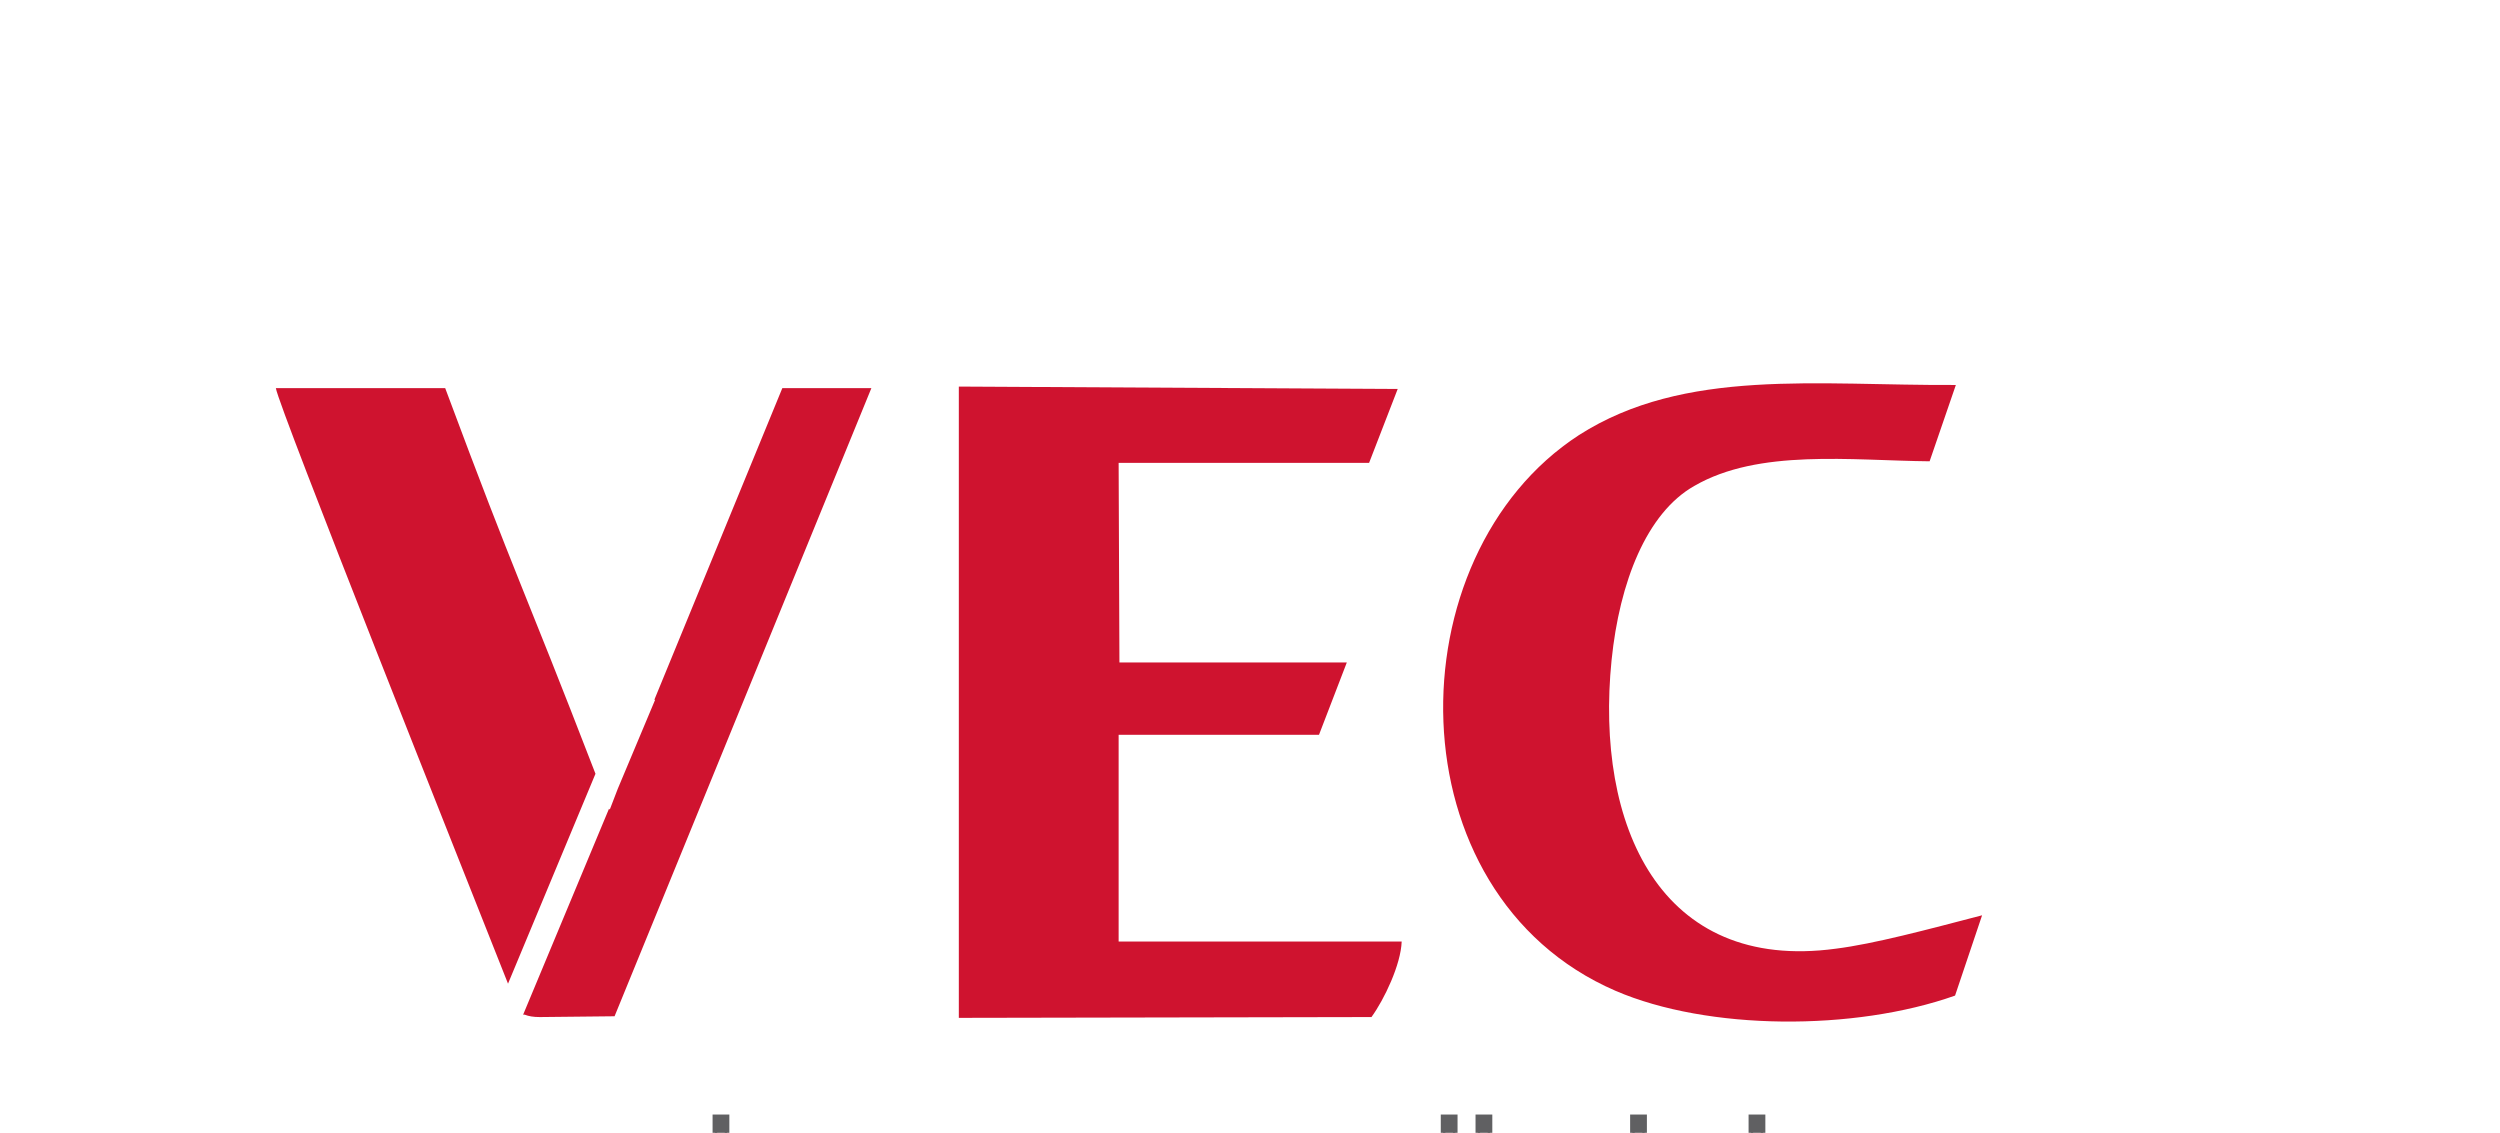
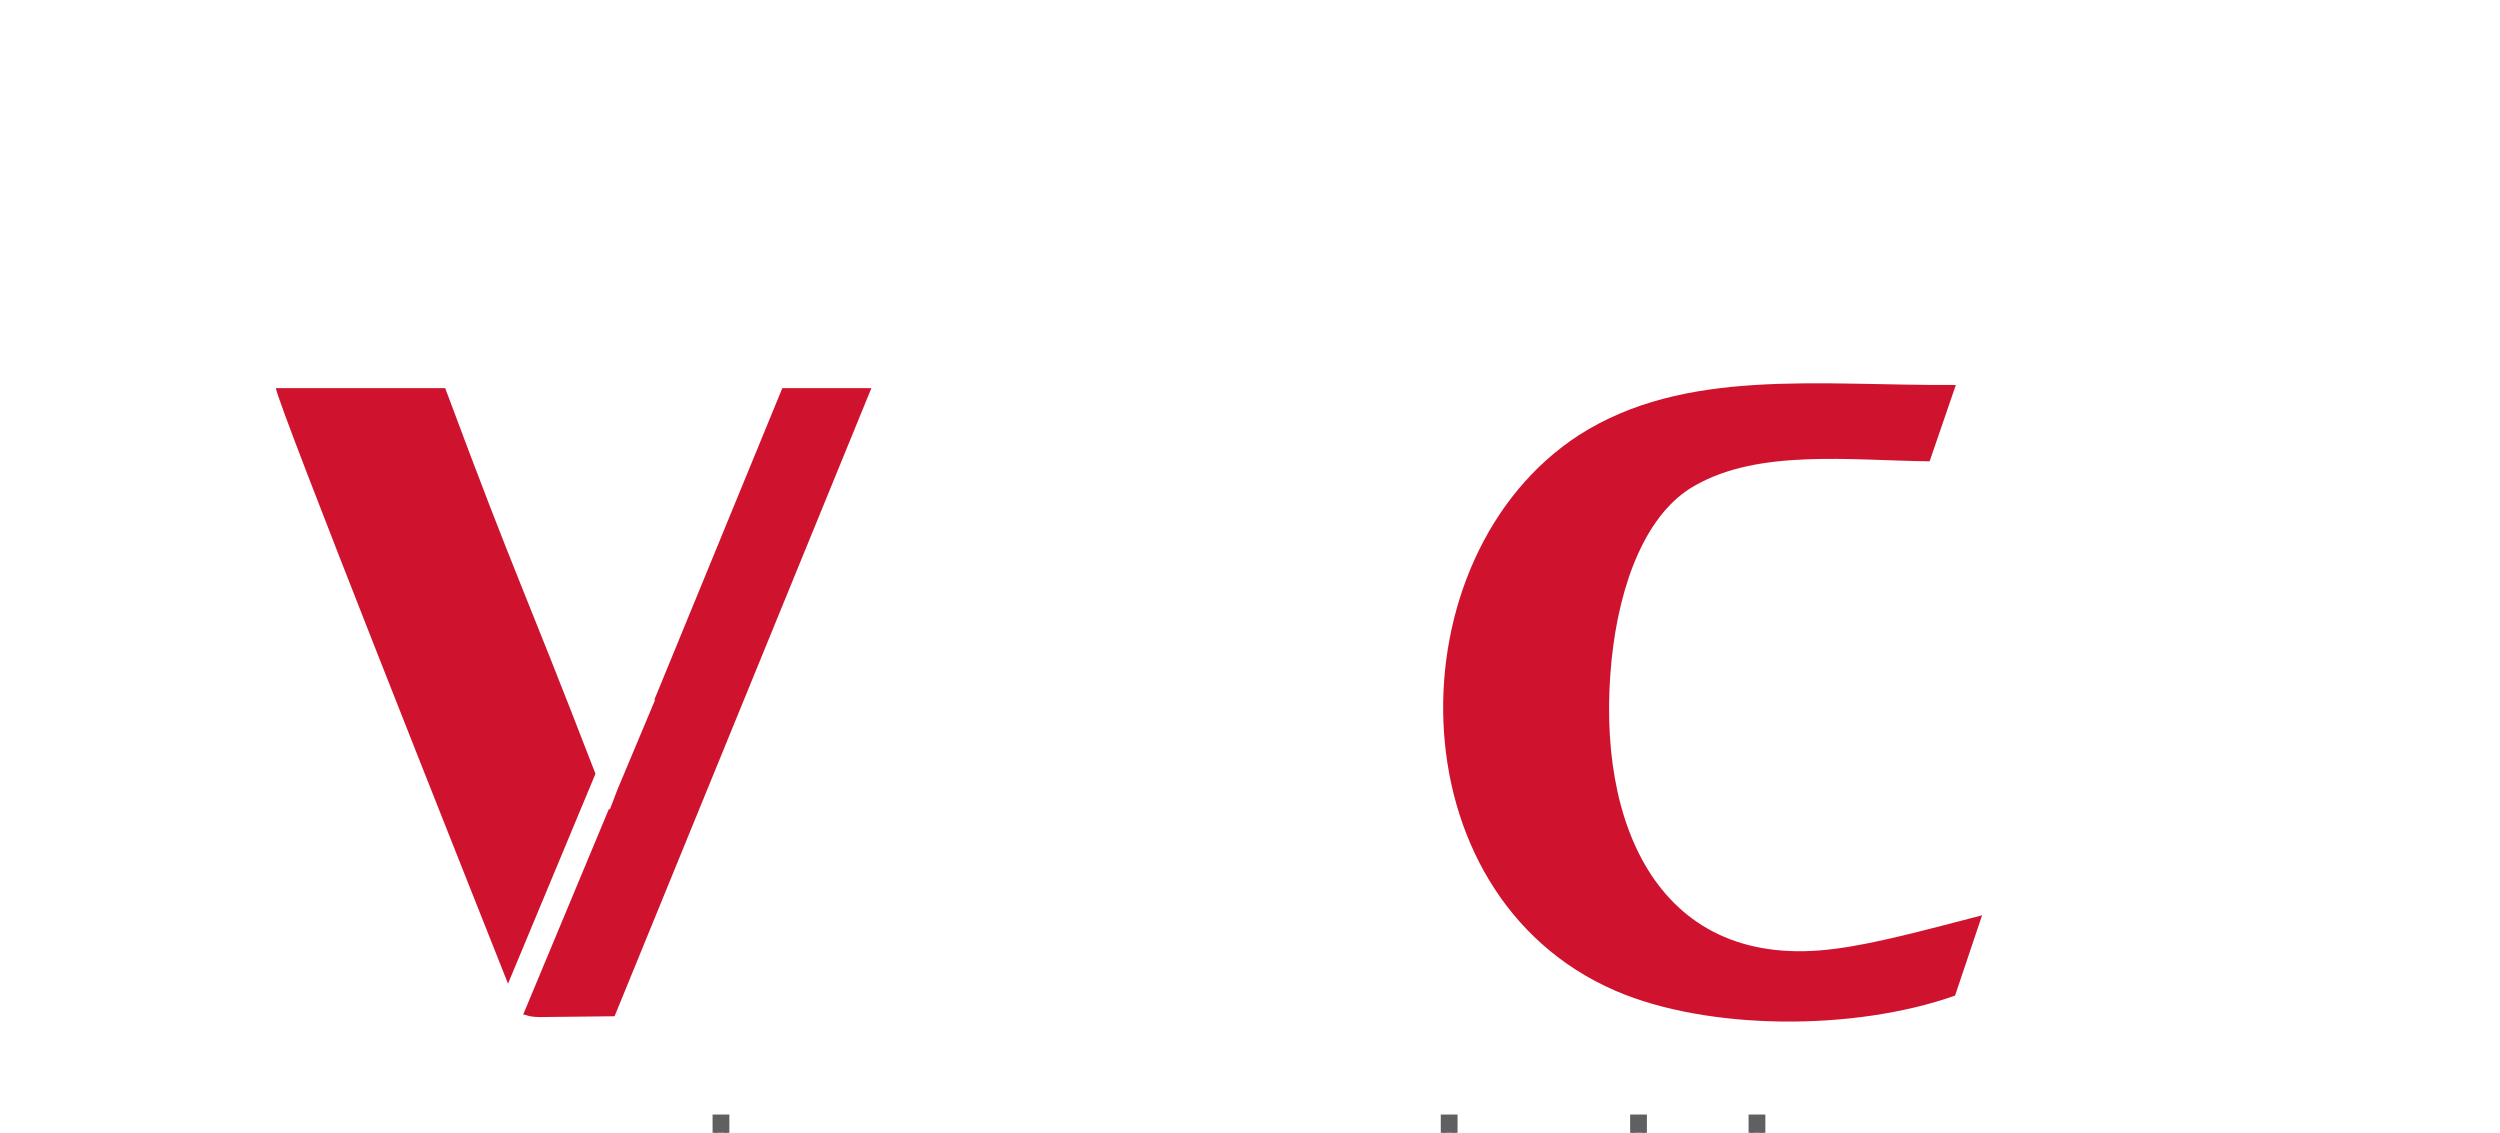
<svg xmlns="http://www.w3.org/2000/svg" xmlns:ns1="http://sodipodi.sourceforge.net/DTD/sodipodi-0.dtd" xmlns:ns2="http://www.inkscape.org/namespaces/inkscape" width="66.207" height="30" viewBox="0 0 17.517 7.937" id="svg8" ns1:docname="VEC-logo-2021-vector-66x30.svg" ns2:version="1.0.2 (e86c870879, 2021-01-15, custom)" ns2:export-filename="C:\Users\ngtha\OneDrive\Hình ảnh\VEC new logo\VEC-logo-2021-520.png" ns2:export-xdpi="26.04138" ns2:export-ydpi="26.04138">
  <defs id="defs2">
    <style id="style63" type="text/css"> @font-face { font-family:"UTM Avo";src:url("#FontID0") format(svg)} .str2 {stroke-width:18.488} .str0 {stroke-width:13.665} .str3 {stroke:#FEFEFE;stroke-width:6.945} .str1 {stroke:#606062;stroke-width:3} .fil2 {fill:none} .fil0 {fill:#606062} .fil1 {fill:#CF132F} .fnt1 {font-weight:normal;font-size:162.268px;font-family:'UTM Avo'} .fnt0 {font-weight:normal;font-size:219.512px;font-family:'UTM Avo'} </style>
  </defs>
  <g ns2:label="Layer 1" ns2:groupmode="layer" id="layer1">
    <g style="clip-rule:evenodd;fill-rule:evenodd;image-rendering:optimizeQuality;shape-rendering:geometricPrecision;text-rendering:geometricPrecision" id="g134" transform="matrix(0.161,0,0,0.161,-436.118,-780.735)">
      <g id="Layer_x0020_1">
        <g id="g146" transform="translate(-4.6700916e-4,0.595)">
          <g id="g158">
            <g transform="matrix(0.079,0,0,0.079,2500.786,4476.34)" id="g1003">
              <rect y="4858.933" x="2714.528" height="627.448" width="1384.713" id="rect972" style="opacity:0.999;fill:none;fill-opacity:1;stroke:none;stroke-width:2.536;stroke-miterlimit:4;stroke-dasharray:none;stroke-opacity:1" ns2:export-xdpi="95.884995" ns2:export-ydpi="95.884995" />
              <g transform="matrix(0.438,0,0,0.438,1526.555,2730.093)" id="g968" ns2:export-xdpi="95.884995" ns2:export-ydpi="95.884995">
                <g id="g116" style="stroke:#606062;stroke-width:5.764;stroke-miterlimit:4;stroke-dasharray:none;stroke-opacity:1">
                  <path id="path83" style="font-weight:normal;font-size:219.512px;font-family:'UTM Avo';fill:#606062;stroke:#606062;stroke-width:5.764;stroke-miterlimit:4;stroke-dasharray:none;stroke-opacity:1" d="m 3402.639,6059.673 q -19.4,38.264 -59.701,38.264 -26.796,0 -45.553,-18.007 -18.971,-18.221 -18.971,-44.803 0,-26.367 19.079,-44.91 18.971,-18.328 45.446,-18.328 19.829,0 35.907,10.397 16.506,10.718 23.795,28.94 h -16.935 q -13.398,-25.51 -42.337,-25.51 -20.686,0 -35.049,14.148 -14.577,14.148 -14.577,34.835 0,20.901 14.363,35.156 14.363,14.255 35.263,14.255 29.69,0 42.337,-24.438 z" />
                  <path id="path85" style="font-weight:normal;font-size:219.512px;font-family:'UTM Avo';fill:#606062;stroke:#606062;stroke-width:5.764;stroke-miterlimit:4;stroke-dasharray:none;stroke-opacity:1" d="m 3425.684,6095.044 v -162.49 h 15.327 v 162.49 z" />
                  <path id="path87" style="font-weight:normal;font-size:219.512px;font-family:'UTM Avo';fill:#606062;stroke:#606062;stroke-width:5.764;stroke-miterlimit:4;stroke-dasharray:none;stroke-opacity:1" d="m 3588.496,6040.595 h -109.327 q 0.858,17.685 14.899,30.654 13.934,12.862 31.726,12.862 14.148,0 25.938,-7.503 12.219,-7.824 17.042,-20.901 h 16.292 q -6.645,18.864 -22.937,30.547 -16.292,11.683 -36.121,11.683 -25.939,0 -44.374,-18.543 -18.221,-18.328 -18.221,-44.267 0,-25.831 18.221,-44.481 18.436,-18.757 44.16,-18.757 26.153,0 44.588,19.186 18.328,18.971 18.328,45.124 z m -15.542,-13.827 q -3.001,-17.793 -15.97,-29.368 -13.076,-11.683 -30.976,-11.683 -17.793,0 -30.976,11.683 -12.969,11.576 -15.863,29.368 z" />
                  <path id="path89" style="font-weight:normal;font-size:219.512px;font-family:'UTM Avo';fill:#606062;stroke:#606062;stroke-width:5.764;stroke-miterlimit:4;stroke-dasharray:none;stroke-opacity:1" d="m 3718.831,6095.044 v -21.115 h -0.429 q -15.863,24.009 -46.732,24.009 -27.117,0 -45.767,-18.114 -18.757,-18.114 -18.757,-45.124 0,-26.796 18.971,-44.91 18.757,-17.9 45.553,-17.9 31.405,0 46.732,24.116 h 0.429 v -21.008 h 15.434 v 120.046 z m 0.965,-59.916 q 0,-20.258 -13.827,-34.727 -14.041,-14.684 -34.299,-14.684 -21.33,0 -35.263,14.148 -13.934,14.148 -13.934,35.478 0,21.008 14.041,34.942 14.041,13.827 35.156,13.827 20.258,0 34.299,-14.47 13.827,-14.255 13.827,-34.513 z" />
                  <path id="path91" style="font-weight:normal;font-size:219.512px;font-family:'UTM Avo';fill:#606062;stroke:#606062;stroke-width:5.764;stroke-miterlimit:4;stroke-dasharray:none;stroke-opacity:1" d="m 3852.489,6095.044 v -66.025 q 0,-9.647 -2.572,-17.793 -2.894,-9.539 -8.896,-15.22 -10.933,-10.29 -26.046,-10.29 -15.22,0 -26.153,10.29 -5.895,5.574 -8.789,14.791 -2.465,7.932 -2.465,17.042 v 67.204 h -15.327 v -120.046 h 15.327 v 15.327 h 0.429 q 11.897,-18.436 36.978,-18.436 25.188,0 39.336,16.078 13.505,15.434 13.505,41.051 v 66.025 z" />
                  <g aria-label="&amp;" id="text70" style="font-weight:normal;font-size:162.268px;font-family:'UTM Avo';fill:#606062;stroke:#606062;stroke-width:5.764;stroke-miterlimit:4;stroke-dasharray:none;stroke-opacity:1" class="fil0 str1 fnt1">
                    <path d="m 4040.284,6097.025 -27.415,-26.781 q -6.576,12.598 -14.341,18.936 -9.508,7.844 -22.185,7.844 -15.371,0 -26.464,-10.617 -11.33,-10.776 -11.33,-26.067 0,-12.598 8.161,-22.106 6.893,-7.923 19.57,-13.628 -6.576,-6.418 -9.429,-11.172 -4.041,-6.576 -4.041,-13.945 0,-11.409 8.874,-19.174 8.478,-7.448 20.046,-7.448 11.568,0 20.046,8.161 8.636,8.319 8.636,19.887 0,9.508 -7.21,17.194 -6.418,6.735 -16.163,10.062 l 22.74,22.423 17.51,-33.753 h 13.47 l -22.185,42.31 30.346,29.554 z m -41.835,-97.218 q 0,-6.893 -5.15,-11.33 -4.833,-4.279 -11.726,-4.279 -6.576,0 -11.568,4.199 -5.15,4.437 -5.15,10.934 0,5.467 4.596,11.409 1.822,2.298 4.437,4.833 1.822,1.743 4.596,4.199 4.437,-1.743 7.052,-3.011 3.882,-1.822 6.418,-3.882 6.497,-5.15 6.497,-13.073 z m -23.532,33.436 q -10.142,3.486 -16.718,10.3 -7.606,7.765 -7.606,17.431 0,9.983 7.369,17.352 7.448,7.289 17.431,7.289 9.983,0 17.51,-7.606 3.09,-3.09 6.022,-7.686 2.139,-3.407 4.833,-8.716 z" style="font-weight:normal;font-size:162.268px;font-family:'UTM Avo';fill:#606062;stroke:#606062;stroke-width:5.764;stroke-miterlimit:4;stroke-dasharray:none;stroke-opacity:1" id="path94" />
                  </g>
                  <g aria-label="reliable" id="text72" style="font-weight:normal;font-size:219.512px;font-family:'UTM Avo';fill:#606062;stroke:#606062;stroke-width:5.764;stroke-miterlimit:4;stroke-dasharray:none;stroke-opacity:1" class="fil0 str1 fnt0">
                    <path d="m 4182.399,5988.182 q -34.299,2.787 -34.299,36.657 v 70.205 h -15.327 v -120.046 h 15.327 v 17.364 h 0.429 q 4.716,-10.826 13.612,-15.649 7.288,-3.859 20.258,-4.823 z" style="font-weight:normal;font-size:219.512px;font-family:'UTM Avo';fill:#606062;stroke:#606062;stroke-width:5.764;stroke-miterlimit:4;stroke-dasharray:none;stroke-opacity:1" id="path97" />
                    <path d="m 4317.879,6040.595 h -109.327 q 0.858,17.685 14.899,30.654 13.934,12.862 31.726,12.862 14.148,0 25.938,-7.503 12.219,-7.824 17.042,-20.901 h 16.292 q -6.645,18.864 -22.937,30.547 -16.292,11.683 -36.121,11.683 -25.938,0 -44.374,-18.543 -18.221,-18.328 -18.221,-44.267 0,-25.831 18.221,-44.481 18.436,-18.757 44.16,-18.757 26.153,0 44.588,19.186 18.328,18.971 18.328,45.124 z m -15.542,-13.827 q -3.001,-17.793 -15.97,-29.368 -13.076,-11.683 -30.976,-11.683 -17.793,0 -30.976,11.683 -12.969,11.576 -15.863,29.368 z" style="font-weight:normal;font-size:219.512px;font-family:'UTM Avo';fill:#606062;stroke:#606062;stroke-width:5.764;stroke-miterlimit:4;stroke-dasharray:none;stroke-opacity:1" id="path99" />
                    <path d="m 4341.567,6095.044 v -162.49 h 15.327 v 162.49 z" style="font-weight:normal;font-size:219.512px;font-family:'UTM Avo';fill:#606062;stroke:#606062;stroke-width:5.764;stroke-miterlimit:4;stroke-dasharray:none;stroke-opacity:1" id="path101" />
-                     <path d="m 4385.297,5960.314 v -27.761 h 15.327 v 27.761 z m 0,134.73 v -120.046 h 15.327 v 120.046 z" style="font-weight:normal;font-size:219.512px;font-family:'UTM Avo';fill:#606062;stroke:#606062;stroke-width:5.764;stroke-miterlimit:4;stroke-dasharray:none;stroke-opacity:1" id="path103" />
-                     <path d="m 4535.676,6095.044 v -21.115 h -0.429 q -15.863,24.009 -46.732,24.009 -27.117,0 -45.767,-18.114 -18.757,-18.114 -18.757,-45.124 0,-26.796 18.971,-44.91 18.757,-17.9 45.553,-17.9 31.405,0 46.732,24.116 h 0.429 v -21.008 h 15.434 v 120.046 z m 0.965,-59.916 q 0,-20.258 -13.827,-34.727 -14.041,-14.684 -34.299,-14.684 -21.329,0 -35.263,14.148 -13.934,14.148 -13.934,35.478 0,21.008 14.041,34.942 14.041,13.827 35.156,13.827 20.258,0 34.299,-14.47 13.827,-14.255 13.827,-34.513 z" style="font-weight:normal;font-size:219.512px;font-family:'UTM Avo';fill:#606062;stroke:#606062;stroke-width:5.764;stroke-miterlimit:4;stroke-dasharray:none;stroke-opacity:1" id="path105" />
                    <path d="m 4706.848,6034.7 q 0,27.01 -18.757,45.124 -18.65,18.114 -45.767,18.114 -30.333,0 -46.839,-24.009 h -0.429 v 21.115 h -15.327 v -162.49 h 15.327 v 63.453 h 0.429 q 16.935,-24.116 46.839,-24.116 26.796,0 45.446,17.9 19.079,18.114 19.079,44.91 z m -15.434,0.643 q 0,-21.329 -13.827,-35.478 -13.934,-14.148 -35.263,-14.148 -20.258,0 -34.299,14.684 -13.827,14.47 -13.827,34.727 0,20.258 13.827,34.513 14.041,14.47 34.299,14.47 21.115,0 35.049,-13.827 14.041,-13.934 14.041,-34.942 z" style="font-weight:normal;font-size:219.512px;font-family:'UTM Avo';fill:#606062;stroke:#606062;stroke-width:5.764;stroke-miterlimit:4;stroke-dasharray:none;stroke-opacity:1" id="path107" />
                    <path d="m 4728.714,6095.044 v -162.49 h 15.327 v 162.49 z" style="font-weight:normal;font-size:219.512px;font-family:'UTM Avo';fill:#606062;stroke:#606062;stroke-width:5.764;stroke-miterlimit:4;stroke-dasharray:none;stroke-opacity:1" id="path109" />
                    <path d="m 4891.526,6040.595 h -109.327 q 0.858,17.685 14.899,30.654 13.934,12.862 31.726,12.862 14.148,0 25.938,-7.503 12.219,-7.824 17.042,-20.901 h 16.292 q -6.645,18.864 -22.937,30.547 -16.292,11.683 -36.121,11.683 -25.939,0 -44.374,-18.543 -18.221,-18.328 -18.221,-44.267 0,-25.831 18.221,-44.481 18.436,-18.757 44.16,-18.757 26.153,0 44.588,19.186 18.328,18.971 18.328,45.124 z m -15.542,-13.827 q -3.001,-17.793 -15.97,-29.368 -13.076,-11.683 -30.976,-11.683 -17.793,0 -30.976,11.683 -12.969,11.576 -15.863,29.368 z" style="font-weight:normal;font-size:219.512px;font-family:'UTM Avo';fill:#606062;stroke:#606062;stroke-width:5.764;stroke-miterlimit:4;stroke-dasharray:none;stroke-opacity:1" id="path111" />
                  </g>
                  <g aria-label="energy" id="text74" style="font-weight:normal;font-size:219.512px;font-family:'UTM Avo';fill:#606062;stroke:#606062;stroke-width:5.764;stroke-miterlimit:4;stroke-dasharray:none;stroke-opacity:1" class="fil0 str1 fnt0">
                    <path d="m 5094.854,6040.595 h -109.327 q 0.858,17.685 14.899,30.654 13.934,12.862 31.726,12.862 14.148,0 25.938,-7.503 12.219,-7.824 17.042,-20.901 h 16.292 q -6.645,18.864 -22.937,30.547 -16.292,11.683 -36.121,11.683 -25.938,0 -44.374,-18.543 -18.221,-18.328 -18.221,-44.267 0,-25.831 18.221,-44.481 18.436,-18.757 44.16,-18.757 26.153,0 44.588,19.186 18.328,18.971 18.328,45.124 z m -15.542,-13.827 q -3.001,-17.793 -15.97,-29.368 -13.076,-11.683 -30.976,-11.683 -17.792,0 -30.976,11.683 -12.969,11.576 -15.863,29.368 z" style="font-weight:normal;font-size:219.512px;font-family:'UTM Avo';fill:#606062;stroke:#606062;stroke-width:5.764;stroke-miterlimit:4;stroke-dasharray:none;stroke-opacity:1" id="path114" />
-                     <path d="m 5208.79,6095.044 v -66.025 q 0,-9.647 -2.572,-17.793 -2.894,-9.539 -8.896,-15.22 -10.933,-10.29 -26.046,-10.29 -15.22,0 -26.153,10.29 -5.895,5.574 -8.789,14.791 -2.465,7.932 -2.465,17.042 v 67.204 h -15.327 v -120.046 h 15.327 v 15.327 h 0.429 q 11.897,-18.436 36.978,-18.436 25.188,0 39.336,16.078 13.505,15.434 13.505,41.051 v 66.025 z" style="font-weight:normal;font-size:219.512px;font-family:'UTM Avo';fill:#606062;stroke:#606062;stroke-width:5.764;stroke-miterlimit:4;stroke-dasharray:none;stroke-opacity:1" id="path116" />
+                     <path d="m 5208.79,6095.044 v -66.025 q 0,-9.647 -2.572,-17.793 -2.894,-9.539 -8.896,-15.22 -10.933,-10.29 -26.046,-10.29 -15.22,0 -26.153,10.29 -5.895,5.574 -8.789,14.791 -2.465,7.932 -2.465,17.042 v 67.204 h -15.327 v -120.046 h 15.327 v 15.327 h 0.429 v 66.025 z" style="font-weight:normal;font-size:219.512px;font-family:'UTM Avo';fill:#606062;stroke:#606062;stroke-width:5.764;stroke-miterlimit:4;stroke-dasharray:none;stroke-opacity:1" id="path116" />
                    <path d="m 5371.388,6040.595 h -109.327 q 0.857,17.685 14.899,30.654 13.934,12.862 31.726,12.862 14.148,0 25.939,-7.503 12.219,-7.824 17.042,-20.901 h 16.292 q -6.645,18.864 -22.937,30.547 -16.292,11.683 -36.121,11.683 -25.938,0 -44.374,-18.543 -18.221,-18.328 -18.221,-44.267 0,-25.831 18.221,-44.481 18.436,-18.757 44.16,-18.757 26.153,0 44.588,19.186 18.328,18.971 18.328,45.124 z m -15.542,-13.827 q -3.001,-17.793 -15.97,-29.368 -13.076,-11.683 -30.976,-11.683 -17.793,0 -30.976,11.683 -12.969,11.576 -15.863,29.368 z" style="font-weight:normal;font-size:219.512px;font-family:'UTM Avo';fill:#606062;stroke:#606062;stroke-width:5.764;stroke-miterlimit:4;stroke-dasharray:none;stroke-opacity:1" id="path118" />
                    <path d="m 5444.701,5988.182 q -34.299,2.787 -34.299,36.657 v 70.205 h -15.327 v -120.046 h 15.327 v 17.364 h 0.429 q 4.716,-10.826 13.612,-15.649 7.288,-3.859 20.258,-4.823 z" style="font-weight:normal;font-size:219.512px;font-family:'UTM Avo';fill:#606062;stroke:#606062;stroke-width:5.764;stroke-miterlimit:4;stroke-dasharray:none;stroke-opacity:1" id="path120" />
                    <path d="m 5579.752,6076.18 q 0,6.86 -0.322,11.683 -0.429,6.217 -1.393,11.254 -2.465,12.005 -9.218,20.901 -16.828,22.187 -47.697,22.187 -22.08,0 -38.372,-11.361 -16.935,-11.683 -23.044,-32.691 h 16.292 q 12.005,30.226 44.91,30.226 20.151,0 31.941,-12.326 11.576,-12.112 11.576,-32.369 v -10.611 h -0.429 q -6.324,12.005 -19.615,18.65 -12.219,6.217 -26.689,6.217 -26.153,0 -44.374,-18.114 -18.436,-18.221 -18.436,-44.267 0,-26.26 18.221,-44.91 18.328,-18.757 44.588,-18.757 30.44,0 46.303,24.545 h 0.429 v -21.437 h 15.327 z m -14.47,-41.051 q 0,-20.043 -13.72,-34.62 -13.934,-14.791 -33.87,-14.791 -20.043,0 -33.87,14.791 -13.612,14.363 -13.612,34.62 0,20.043 13.612,34.299 13.827,14.684 33.87,14.684 19.722,0 33.763,-14.684 13.827,-14.363 13.827,-34.299 z" style="font-weight:normal;font-size:219.512px;font-family:'UTM Avo';fill:#606062;stroke:#606062;stroke-width:5.764;stroke-miterlimit:4;stroke-dasharray:none;stroke-opacity:1" id="path122" />
                    <path d="m 5639.882,6137.167 h -15.97 l 20.794,-46.089 -46.732,-116.08 h 16.292 l 38.157,95.715 40.837,-95.715 h 16.185 z" style="font-weight:normal;font-size:219.512px;font-family:'UTM Avo';fill:#606062;stroke:#606062;stroke-width:5.764;stroke-miterlimit:4;stroke-dasharray:none;stroke-opacity:1" id="path124" />
                  </g>
                </g>
                <path id="path78" d="m 3514.517,5016.044 h -4 v 0 l -161,392 h 1 l -47,112 -10,26 -1,-1 -108,259 h 2 c 5,2 11,3 19,3 l 94,-1 323,-790 h -106 z m -239,485 c -95,-246 -97,-238 -189,-485 h -213 c 4,25 235,605 292,749 z" class="fil1" />
                <path id="path80" d="m 5019.517,5679.044 c -69,18 -136,36 -184,42 -221,30 -303,-155 -282,-363 10,-98 44,-185 104,-219 81,-47 197,-32 296,-31 l 33,-96 c -174,1 -341,-22 -474,63 -234,152 -236,577 46,699 116,50 300,51 427,6 z" class="fil1" />
-                 <path id="path82" d="m 3732.517,5808.044 519,-1 c 16,-22 37,-66 38,-95 h -356 v -260 h 252 l 35,-91 h -286 l -1,-251 h 315 l 36,-93 -552,-3 z" class="fil1" />
              </g>
            </g>
          </g>
        </g>
      </g>
    </g>
  </g>
</svg>